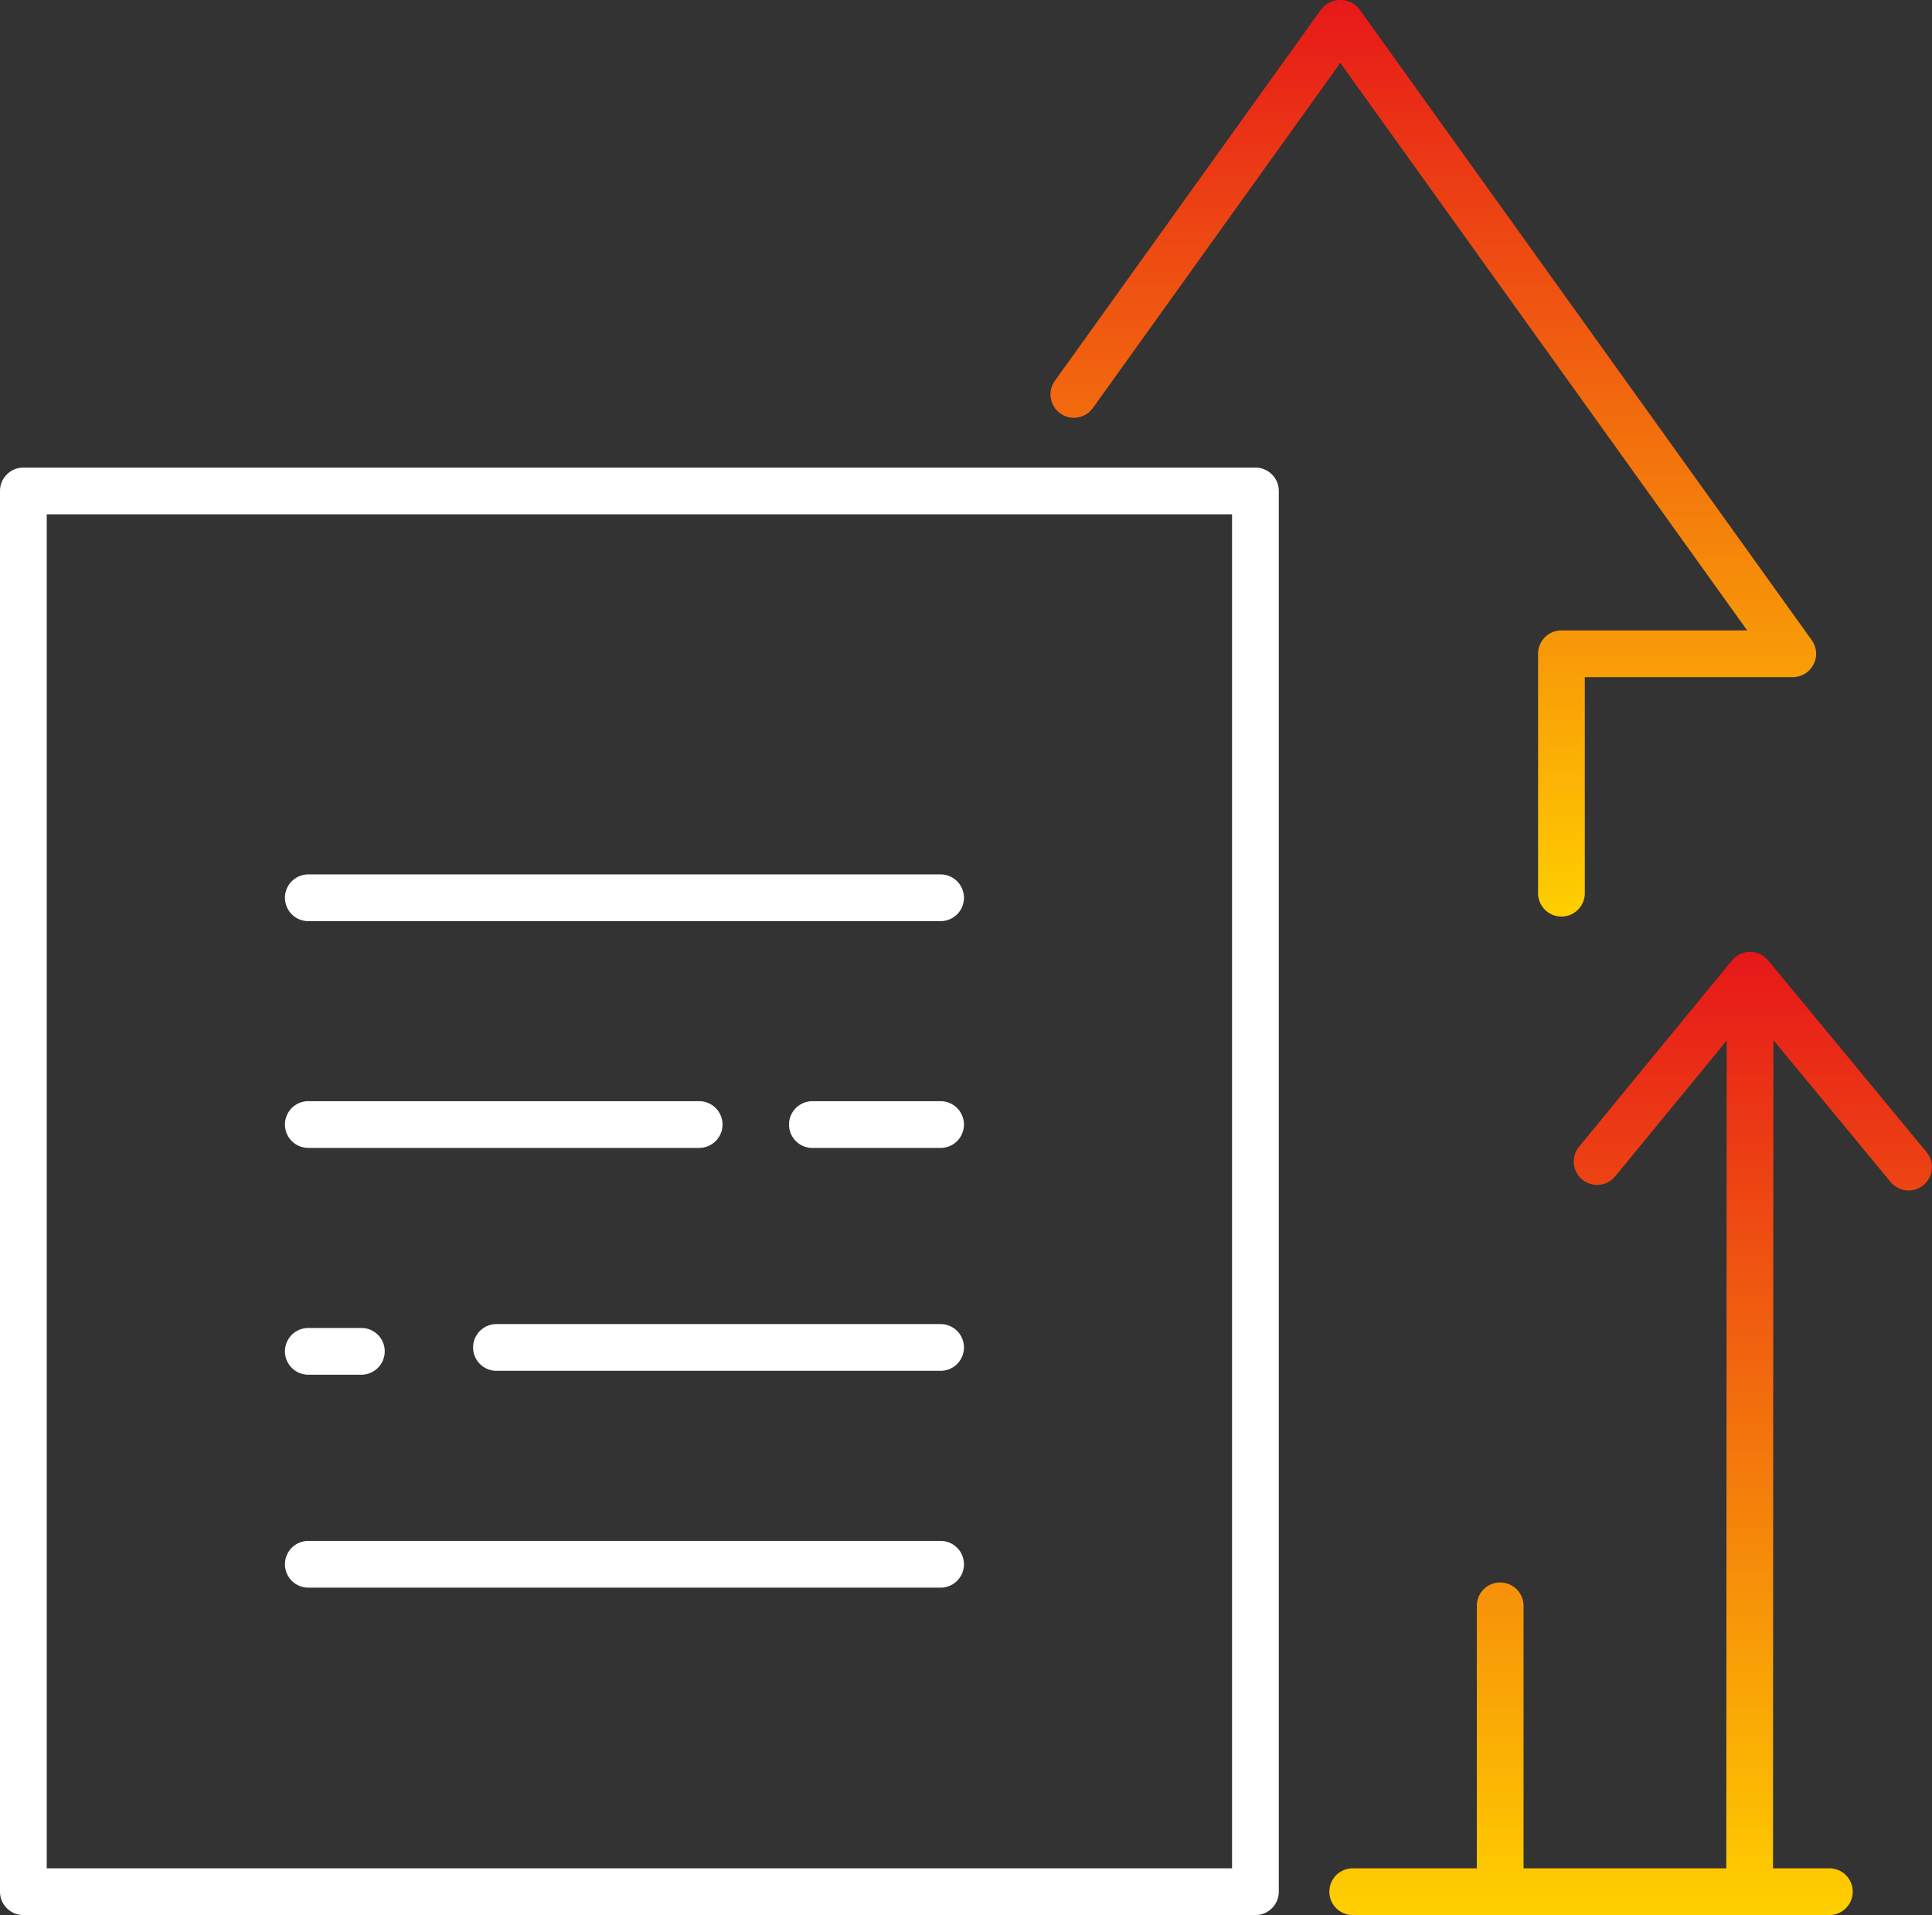
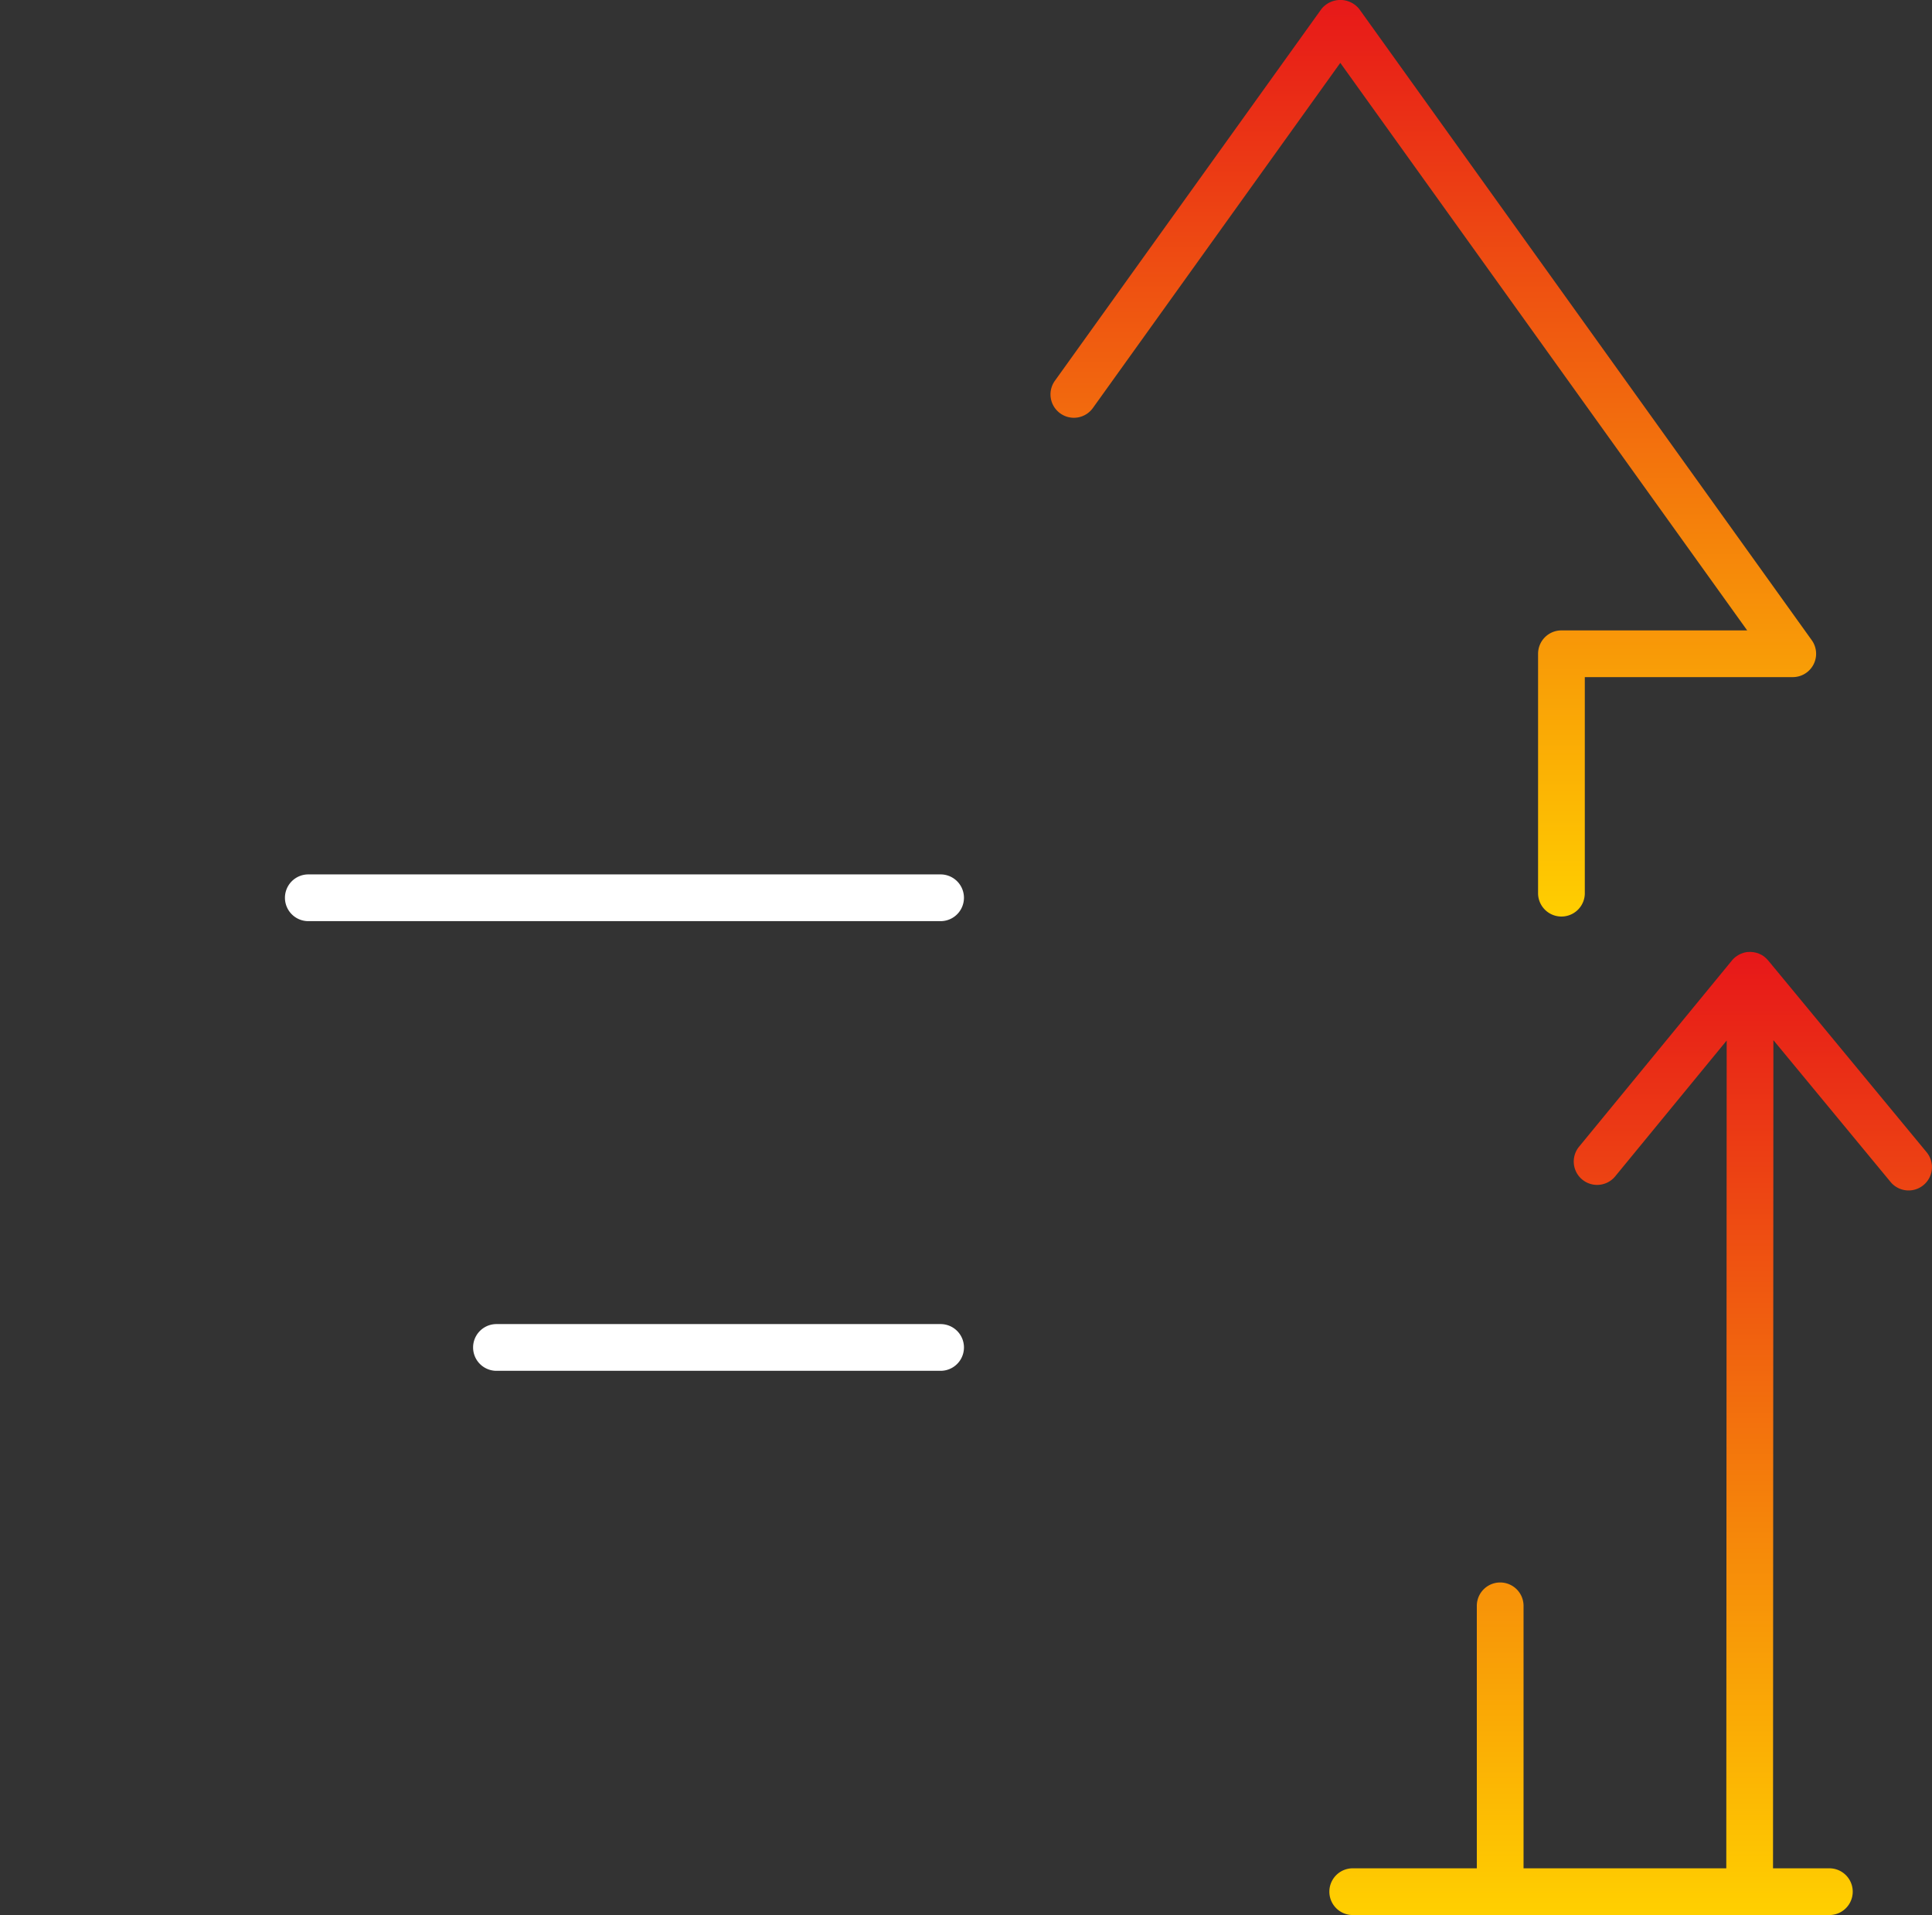
<svg xmlns="http://www.w3.org/2000/svg" width="210.823" height="208.974">
  <rect width="100%" height="100%" fill="#333333" stroke="none" />
  <defs>
    <linearGradient id="a" x1=".5" x2=".5" y2="1" gradientUnits="objectBoundingBox">
      <stop offset="0" stop-color="#e71819" />
      <stop offset="1" stop-color="#ffcf00" />
    </linearGradient>
  </defs>
  <g data-name="Group 723">
    <path data-name="Path 607" d="M639.723 1481.9a2.549 2.549 0 0 0 3.558-.586l27-37.664 44.4 61.931h-20.269a2.549 2.549 0 0 0-2.55 2.549v26.194a2.551 2.551 0 0 0 5.1 0v-23.646h22.689a2.547 2.547 0 0 0 2.072-4.034l-49.366-68.856a2.645 2.645 0 0 0-4.146 0l-29.077 40.555a2.548 2.548 0 0 0 .589 3.557Z" fill="url(#a)" transform="translate(-524.025 -1436.79)" />
    <path data-name="Path 608" d="m734.264 1562.526-17.3-20.938c-.016-.019-.036-.033-.052-.052a2.611 2.611 0 0 0-.242-.24c-.034-.03-.066-.063-.1-.091a2.587 2.587 0 0 0-.362-.237c-.048-.026-.1-.044-.147-.066-.067-.031-.131-.066-.2-.091-.024-.008-.049-.012-.073-.02-.053-.017-.107-.03-.162-.044a2.418 2.418 0 0 0-.3-.057 1.666 1.666 0 0 0-.14-.016 2.5 2.5 0 0 0-.365 0h-.085a2.478 2.478 0 0 0-.443.086c-.033.01-.064.024-.1.035a2.416 2.416 0 0 0-.328.134 1.82 1.82 0 0 0-.13.07 2.4 2.4 0 0 0-.284.189c-.026.019-.054.032-.08.053-.011.009-.018.02-.029.029a2.652 2.652 0 0 0-.318.319l-.011.015-.008.009-16.671 20.308a2.55 2.55 0 1 0 3.943 3.235l12.166-14.821-.042 90.328h-22.124v-28.641a2.55 2.55 0 0 0-5.1 0v28.641h-13.54a2.549 2.549 0 1 0 0 5.1h52.011a2.549 2.549 0 1 0 0-5.1H717.5l.041-90.371 12.787 15.476a2.549 2.549 0 1 0 3.932-3.246Z" fill="url(#a)" transform="translate(-524.025 -1436.79)" />
-     <path data-name="Path 609" d="M136.993 51.026H2.55A2.549 2.549 0 0 0 0 53.575v152.851a2.548 2.548 0 0 0 2.55 2.548h134.443a2.549 2.549 0 0 0 2.551-2.548V53.575a2.55 2.55 0 0 0-2.551-2.549Zm-2.55 152.851H5.1V56.124h129.343Z" fill="#fff" />
-     <path data-name="Path 610" d="M33.644 150.01h5.788a2.55 2.55 0 1 0 0-5.1h-5.788a2.55 2.55 0 1 0 0 5.1Z" fill="#fff" />
-     <path data-name="Path 611" d="M102.638 120.164h-13.99a2.55 2.55 0 1 0 0 5.1h13.99a2.55 2.55 0 1 0 0-5.1Z" fill="#fff" />
-     <path data-name="Path 612" d="M33.644 125.261h42.649a2.55 2.55 0 1 0 0-5.1H33.644a2.55 2.55 0 1 0 0 5.1Z" fill="#fff" />
    <path data-name="Path 613" d="M33.644 100.517h68.994a2.55 2.55 0 1 0 0-5.1H33.644a2.55 2.55 0 1 0 0 5.1Z" fill="#fff" />
    <path data-name="Path 614" d="M102.638 144.486H54.175a2.55 2.55 0 1 0 0 5.1h48.464a2.55 2.55 0 1 0 0-5.1Z" fill="#fff" />
-     <path data-name="Path 615" d="M33.644 173.247h68.994a2.55 2.55 0 1 0 0-5.1H33.644a2.55 2.55 0 1 0 0 5.1Z" fill="#fff" />
  </g>
</svg>